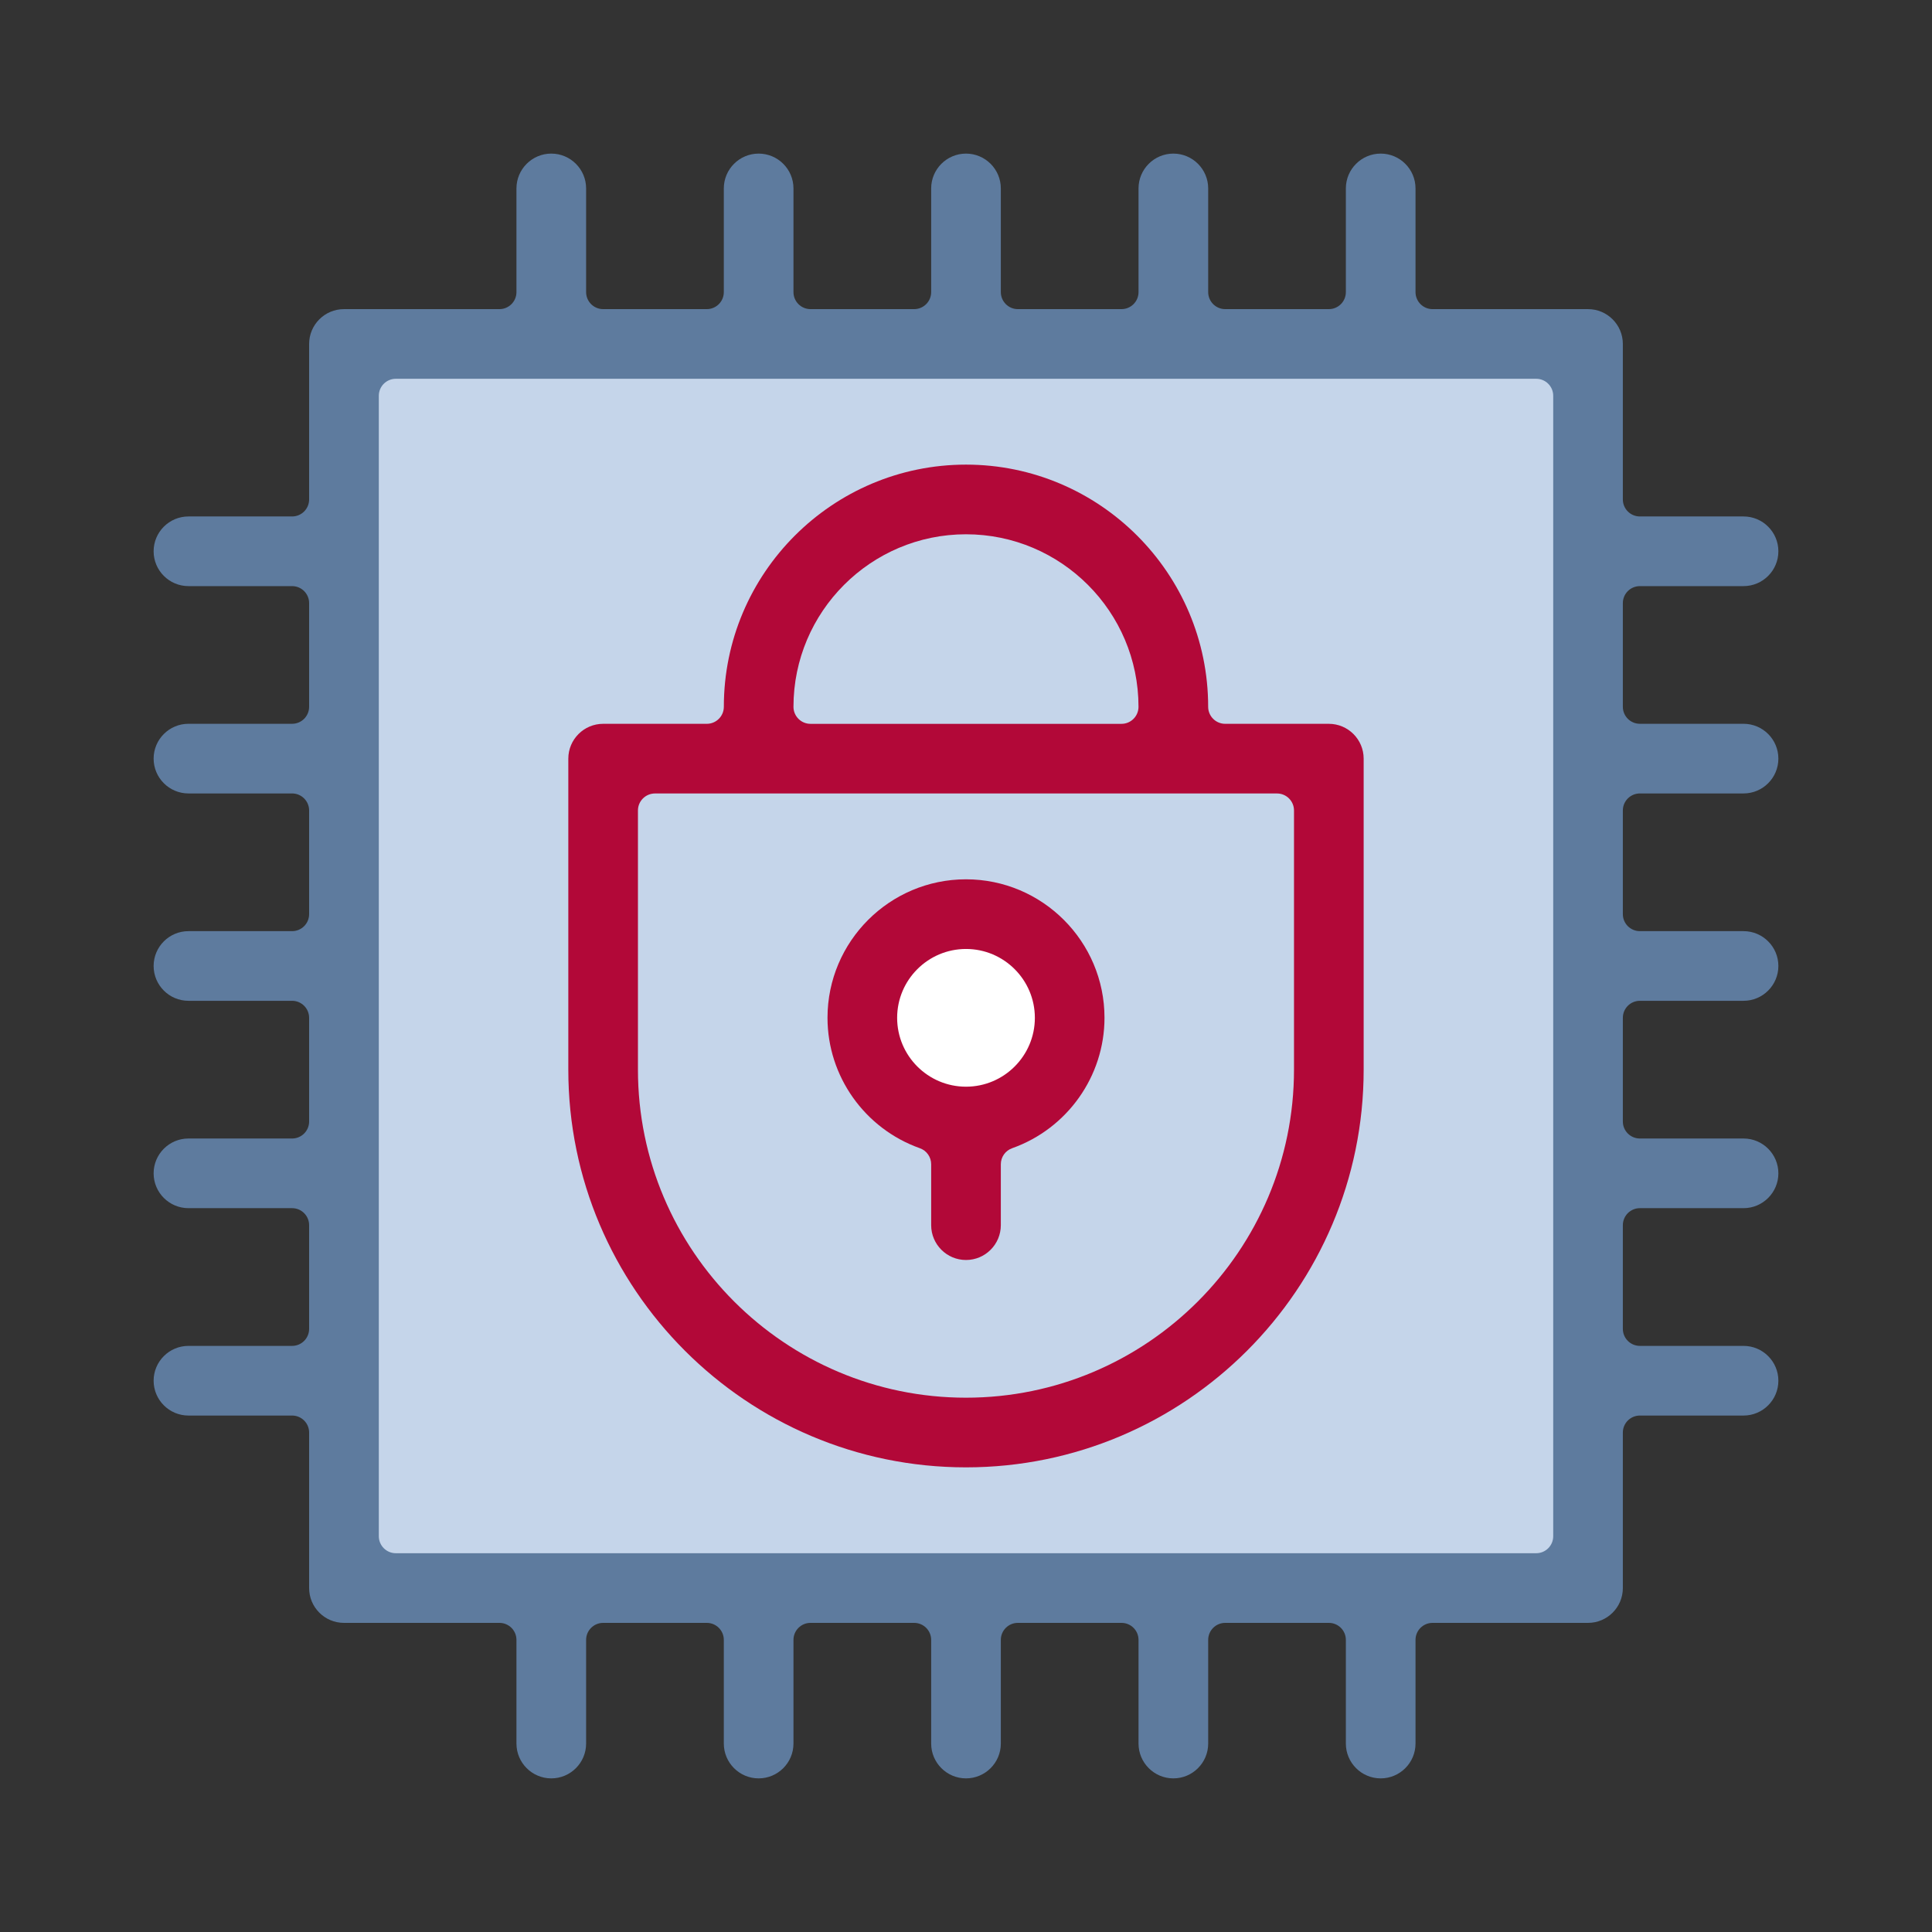
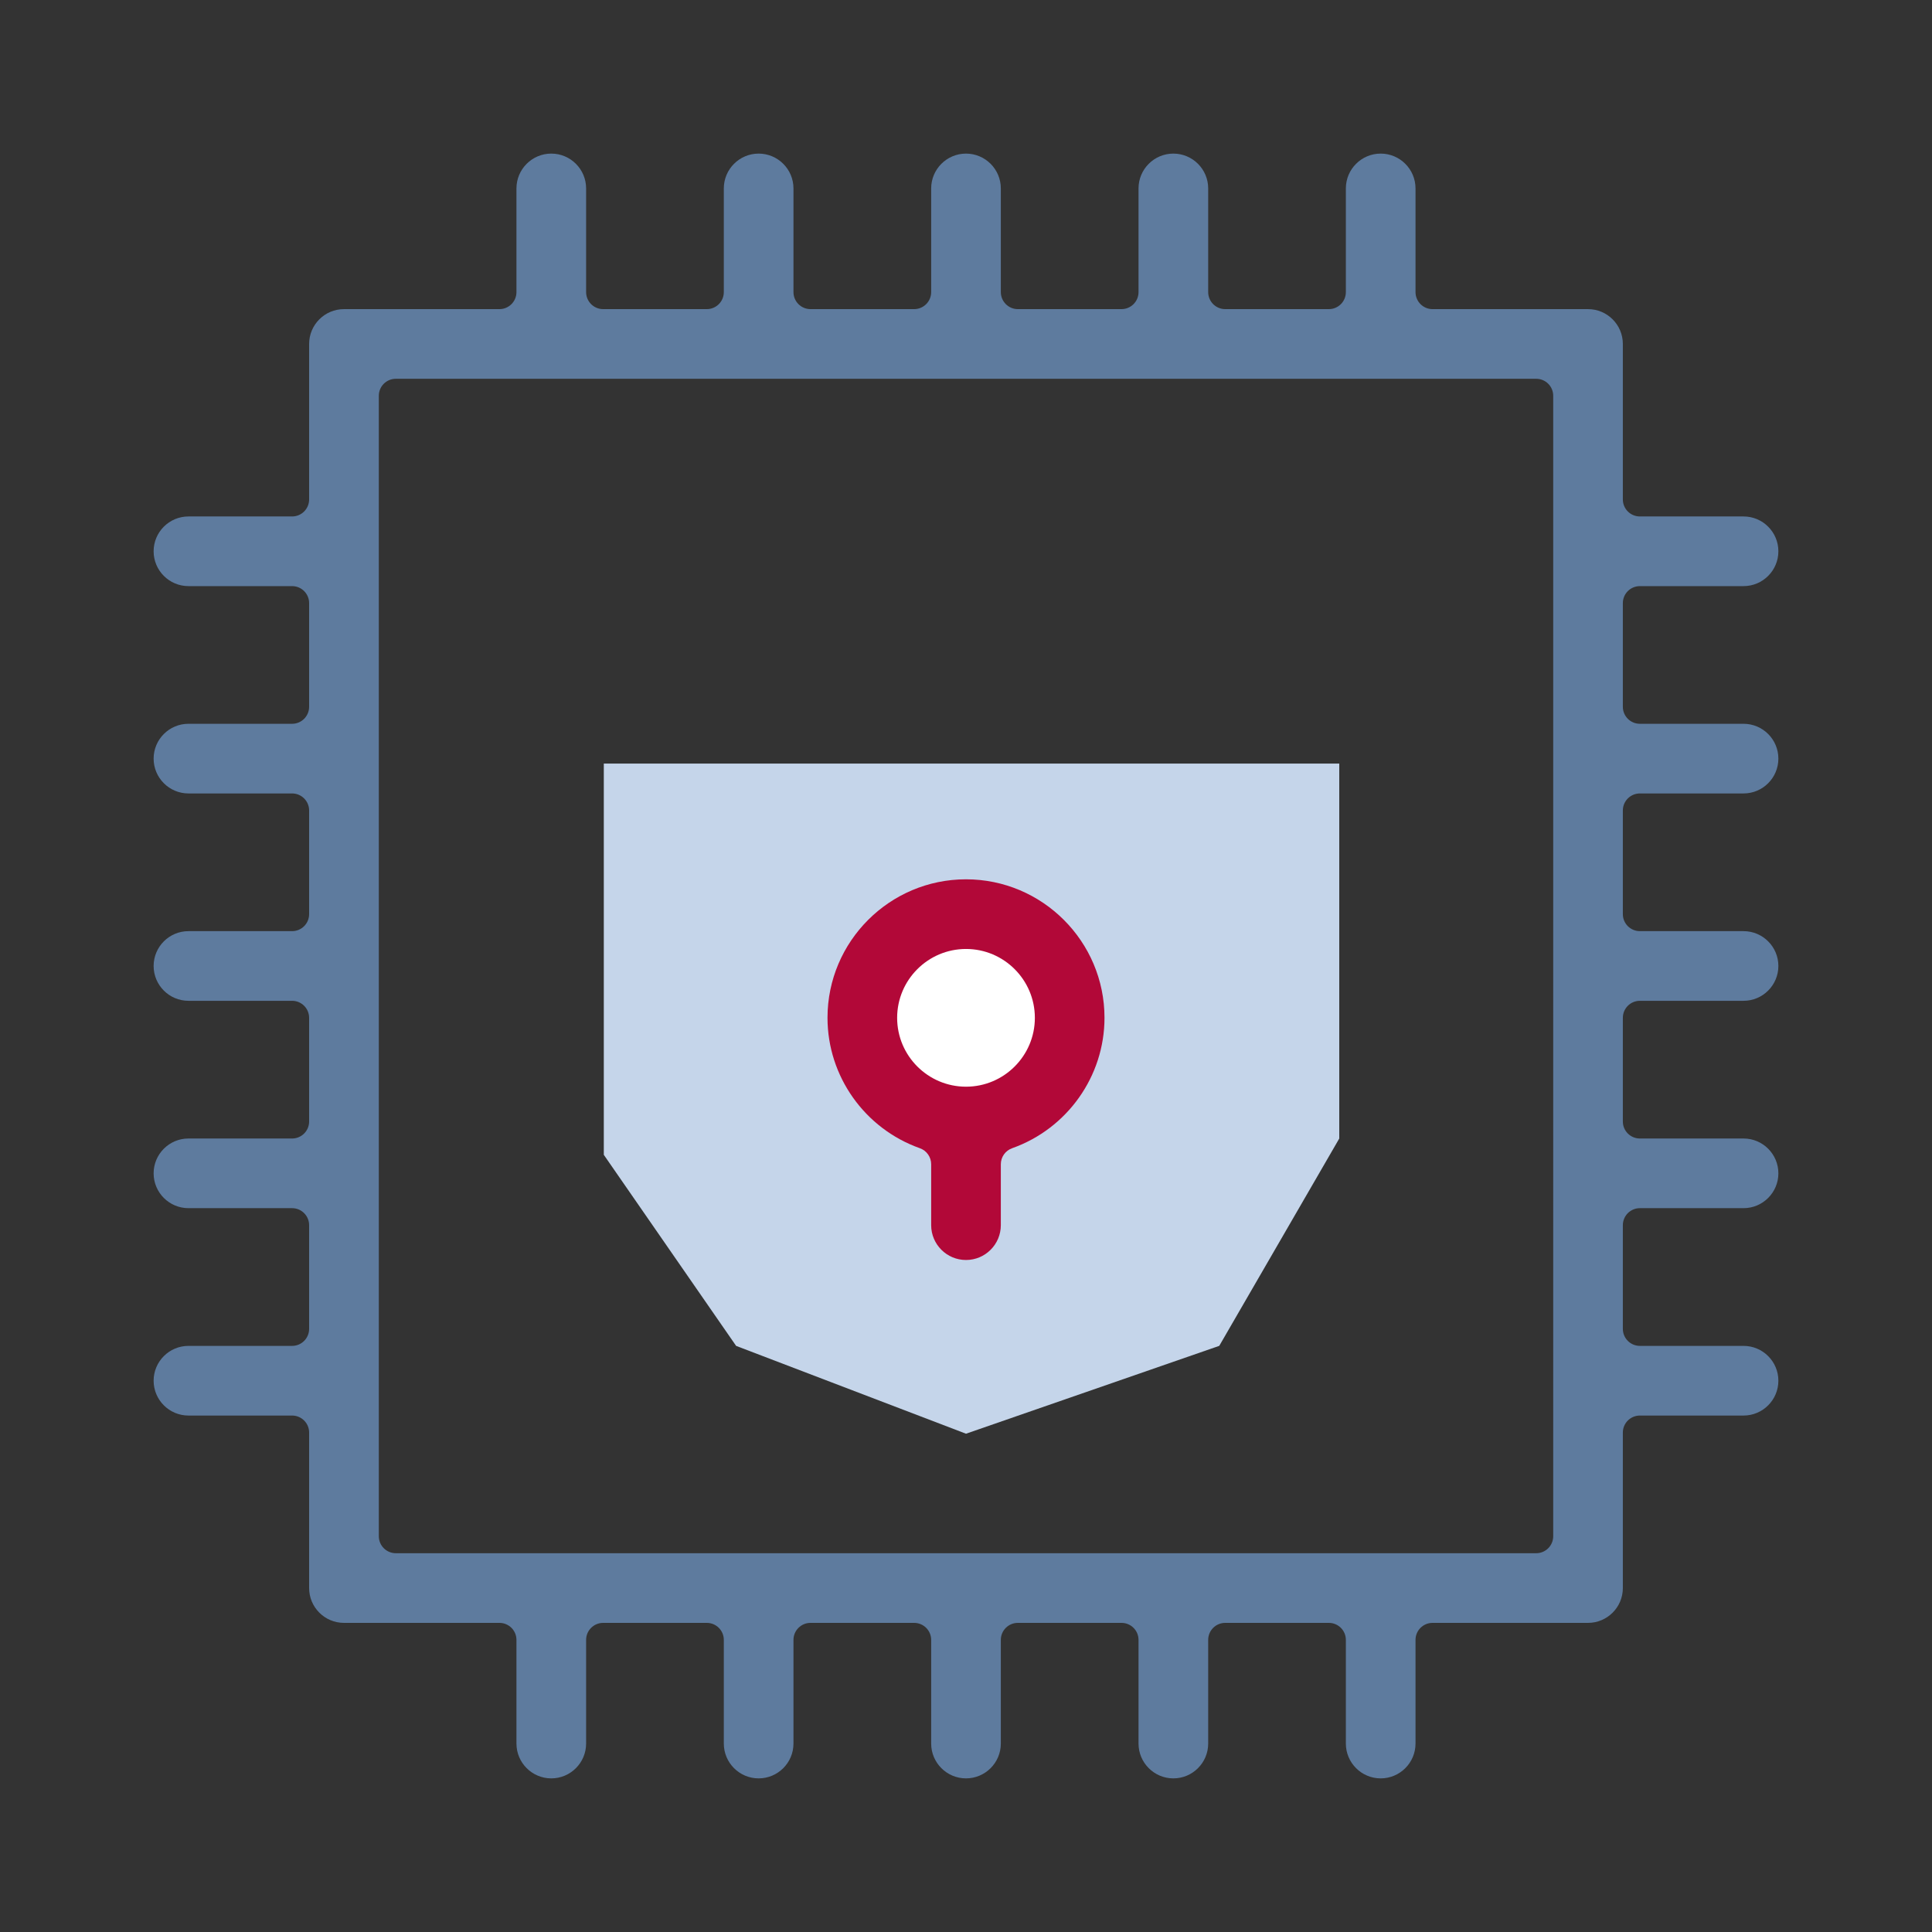
<svg xmlns="http://www.w3.org/2000/svg" id="a" viewBox="0 0 700 700">
  <rect x="0" y="0" width="700" height="700" fill="#333333" stroke="none" />
  <defs>
    <style>.b{fill:#fff;}.c{fill:#b20838;}.d{fill:#c5d5ea;}.e{fill:#5e7b9e;}</style>
  </defs>
-   <rect class="d" x="130.69" y="131.31" width="441.51" height="441.67" />
  <polygon class="d" points="218.77 276.66 218.77 418.41 266.71 487.64 350 519.46 441.76 487.63 485.24 412.51 485.24 276.66 218.77 276.66" />
  <path class="b" d="M386.68,368.78c0,20.26-16.42,36.68-36.68,36.68s-36.68-16.42-36.68-36.68,16.42-36.68,36.68-36.68,36.68,16.42,36.68,36.68Z" />
  <g>
    <path class="c" d="M350,456.52c-6.96,0-12.62-5.66-12.62-12.62v-22.07c0-2.61-1.64-4.94-4.1-5.81-20.01-7.11-33.46-26.09-33.46-47.25,0-27.67,22.51-50.18,50.18-50.18s50.18,22.51,50.18,50.18c0,21.15-13.45,40.14-33.46,47.25-2.46,.87-4.1,3.2-4.1,5.81v22.07c0,6.96-5.66,12.62-12.62,12.62Zm0-112.69c-13.75,0-24.95,11.19-24.95,24.95s11.19,24.95,24.95,24.95,24.95-11.19,24.95-24.95-11.19-24.95-24.95-24.95Z" />
-     <path class="c" d="M350,531.65c-79.45,0-144.09-64.64-144.09-144.09v-112.69c0-6.96,5.66-12.62,12.62-12.62h37.56c3.4,0,6.17-2.76,6.17-6.17,0-48.38,39.36-87.74,87.74-87.74s87.74,39.36,87.74,87.74c0,3.4,2.76,6.17,6.16,6.17h37.56c6.96,0,12.62,5.66,12.62,12.62v112.69c0,79.45-64.64,144.09-144.09,144.09Zm-112.69-244.16c-3.4,0-6.17,2.76-6.17,6.16v93.91c0,65.54,53.32,118.85,118.85,118.85s118.85-53.32,118.85-118.85v-93.91c0-3.4-2.76-6.16-6.16-6.16H237.31Zm112.69-93.91c-34.47,0-62.51,28.04-62.51,62.51,0,3.4,2.76,6.17,6.16,6.17h112.69c3.4,0,6.16-2.76,6.16-6.17,0-34.47-28.04-62.51-62.51-62.51Z" />
  </g>
  <path class="e" d="M500.25,644.34c-6.96,0-12.62-5.66-12.62-12.62v-37.56c0-3.4-2.76-6.16-6.16-6.16h-37.56c-3.4,0-6.16,2.76-6.16,6.16v37.56c0,6.96-5.66,12.62-12.62,12.62s-12.62-5.66-12.62-12.62v-37.56c0-3.4-2.76-6.16-6.17-6.16h-37.56c-3.4,0-6.16,2.76-6.16,6.16v37.56c0,6.96-5.66,12.62-12.62,12.62s-12.62-5.66-12.62-12.62v-37.56c0-3.4-2.76-6.16-6.17-6.16h-37.56c-3.4,0-6.16,2.76-6.16,6.16v37.56c0,6.96-5.66,12.62-12.62,12.62s-12.62-5.66-12.62-12.62v-37.56c0-3.4-2.76-6.16-6.16-6.16h-37.56c-3.4,0-6.17,2.76-6.17,6.16v37.56c0,6.96-5.66,12.62-12.62,12.62s-12.62-5.66-12.62-12.62v-37.56c0-3.4-2.76-6.16-6.16-6.16h-56.34c-6.96,0-12.62-5.66-12.62-12.62v-56.34c0-3.4-2.76-6.16-6.16-6.16h-37.56c-6.96,0-12.62-5.66-12.62-12.62s5.66-12.62,12.62-12.62h37.56c3.4,0,6.16-2.76,6.16-6.17v-37.56c0-3.4-2.76-6.17-6.16-6.17h-37.56c-6.96,0-12.62-5.66-12.62-12.62s5.66-12.62,12.62-12.62h37.56c3.4,0,6.16-2.76,6.16-6.16v-37.56c0-3.4-2.76-6.17-6.16-6.17h-37.56c-6.96,0-12.62-5.66-12.62-12.62s5.66-12.62,12.62-12.62h37.56c3.4,0,6.16-2.76,6.16-6.16v-37.56c0-3.4-2.76-6.17-6.16-6.17h-37.56c-6.96,0-12.62-5.66-12.62-12.62s5.66-12.62,12.62-12.62h37.56c3.4,0,6.16-2.76,6.16-6.16v-37.56c0-3.4-2.76-6.16-6.16-6.16h-37.56c-6.96,0-12.62-5.66-12.62-12.62s5.66-12.62,12.62-12.62h37.56c3.4,0,6.16-2.76,6.16-6.16v-56.34c0-6.96,5.66-12.62,12.62-12.62h56.34c3.4,0,6.16-2.76,6.16-6.17v-37.56c0-6.96,5.66-12.62,12.62-12.62s12.62,5.66,12.62,12.62v37.56c0,3.4,2.76,6.17,6.17,6.17h37.56c3.4,0,6.16-2.76,6.16-6.17v-37.56c0-6.96,5.66-12.62,12.62-12.62s12.62,5.66,12.62,12.62v37.56c0,3.4,2.76,6.17,6.16,6.17h37.56c3.4,0,6.17-2.76,6.17-6.17v-37.56c0-6.96,5.66-12.62,12.62-12.62s12.62,5.66,12.62,12.62v37.56c0,3.4,2.76,6.17,6.16,6.17h37.56c3.4,0,6.17-2.76,6.17-6.17v-37.56c0-6.96,5.66-12.62,12.62-12.62s12.62,5.66,12.62,12.62v37.56c0,3.4,2.76,6.17,6.16,6.17h37.56c3.4,0,6.16-2.76,6.16-6.17v-37.56c0-6.96,5.66-12.62,12.62-12.62s12.62,5.66,12.62,12.62v37.56c0,3.4,2.76,6.17,6.16,6.17h56.34c6.96,0,12.62,5.66,12.62,12.62v56.34c0,3.4,2.76,6.16,6.17,6.16h37.56c6.96,0,12.62,5.66,12.62,12.62s-5.66,12.62-12.62,12.62h-37.56c-3.4,0-6.17,2.76-6.17,6.16v37.56c0,3.4,2.76,6.16,6.17,6.16h37.56c6.96,0,12.62,5.66,12.62,12.62s-5.66,12.62-12.62,12.62h-37.56c-3.4,0-6.17,2.76-6.17,6.17v37.56c0,3.4,2.76,6.16,6.17,6.16h37.56c6.96,0,12.62,5.66,12.62,12.62s-5.66,12.62-12.62,12.62h-37.56c-3.4,0-6.17,2.76-6.17,6.17v37.56c0,3.4,2.76,6.16,6.17,6.16h37.56c6.96,0,12.62,5.66,12.62,12.62s-5.66,12.62-12.62,12.62h-37.56c-3.4,0-6.17,2.76-6.17,6.17v37.56c0,3.4,2.76,6.17,6.17,6.17h37.56c6.96,0,12.62,5.66,12.62,12.62s-5.66,12.62-12.62,12.62h-37.56c-3.4,0-6.17,2.76-6.17,6.16v56.34c0,6.96-5.66,12.62-12.62,12.62h-56.34c-3.4,0-6.16,2.76-6.16,6.16v37.56c0,6.96-5.66,12.62-12.62,12.62ZM143.41,137.24c-3.4,0-6.16,2.76-6.16,6.16v413.19c0,3.4,2.76,6.17,6.16,6.17h413.19c3.4,0,6.16-2.76,6.16-6.17V143.4c0-3.4-2.76-6.16-6.16-6.16H143.41Z" />
</svg>